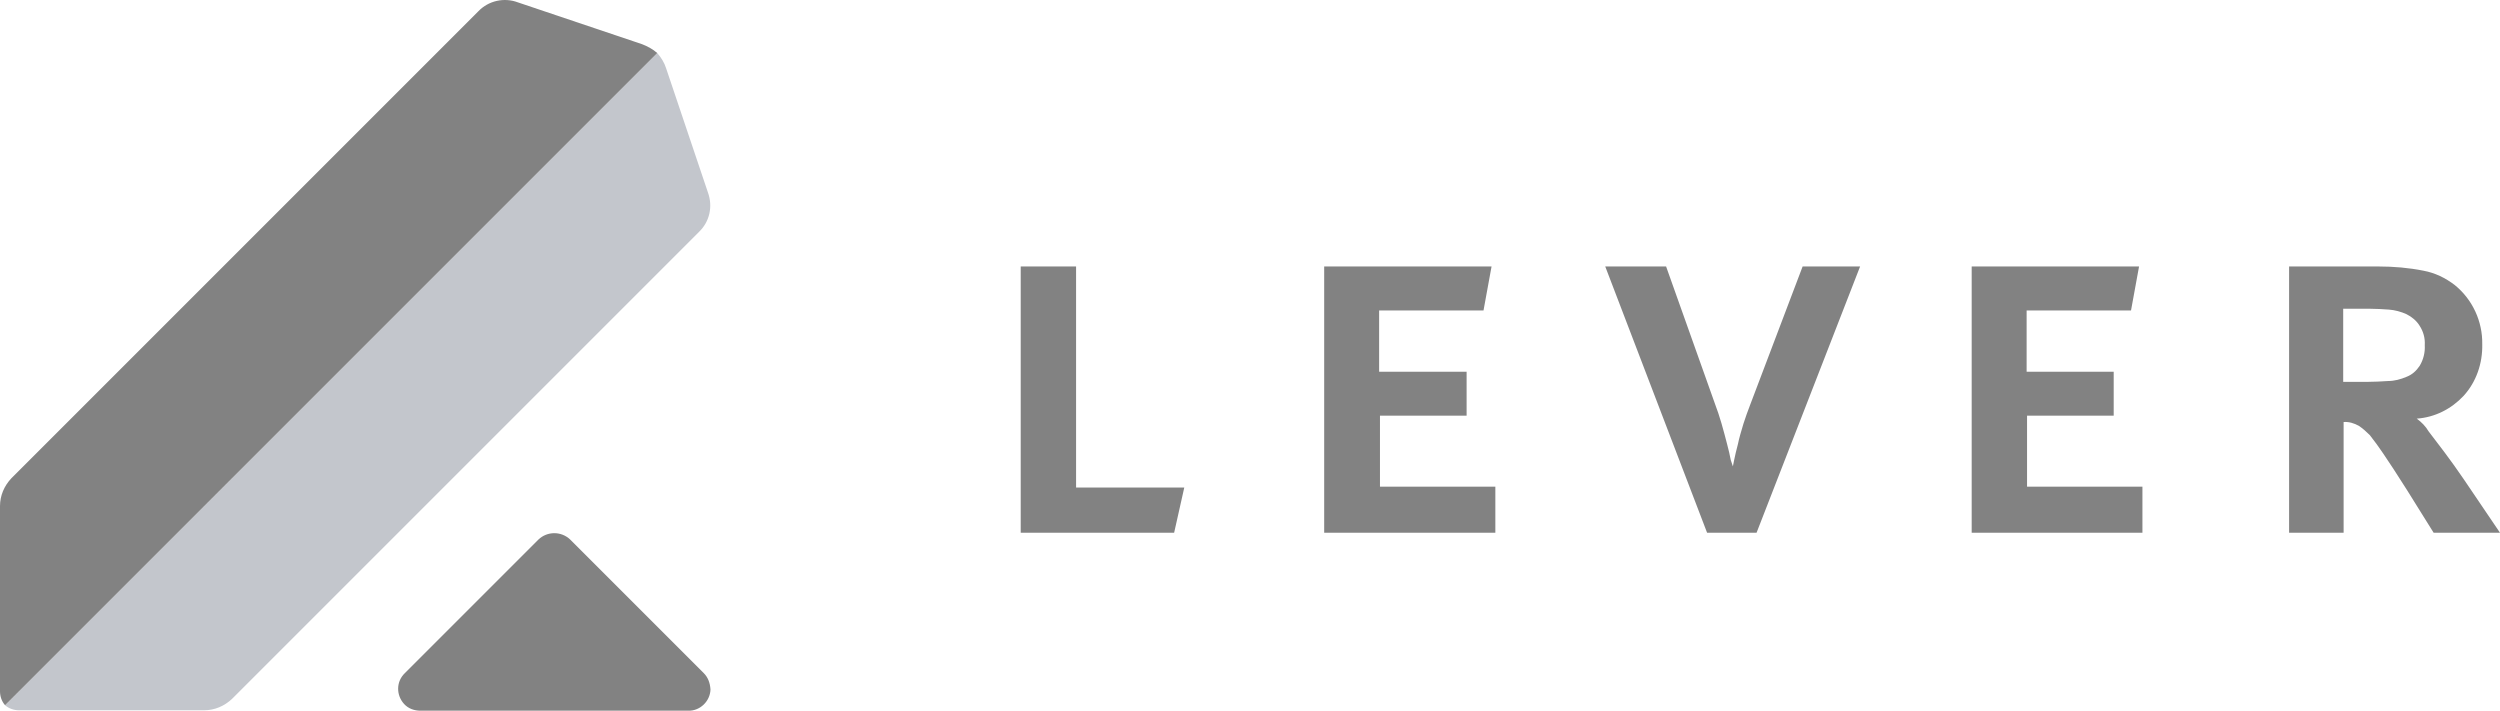
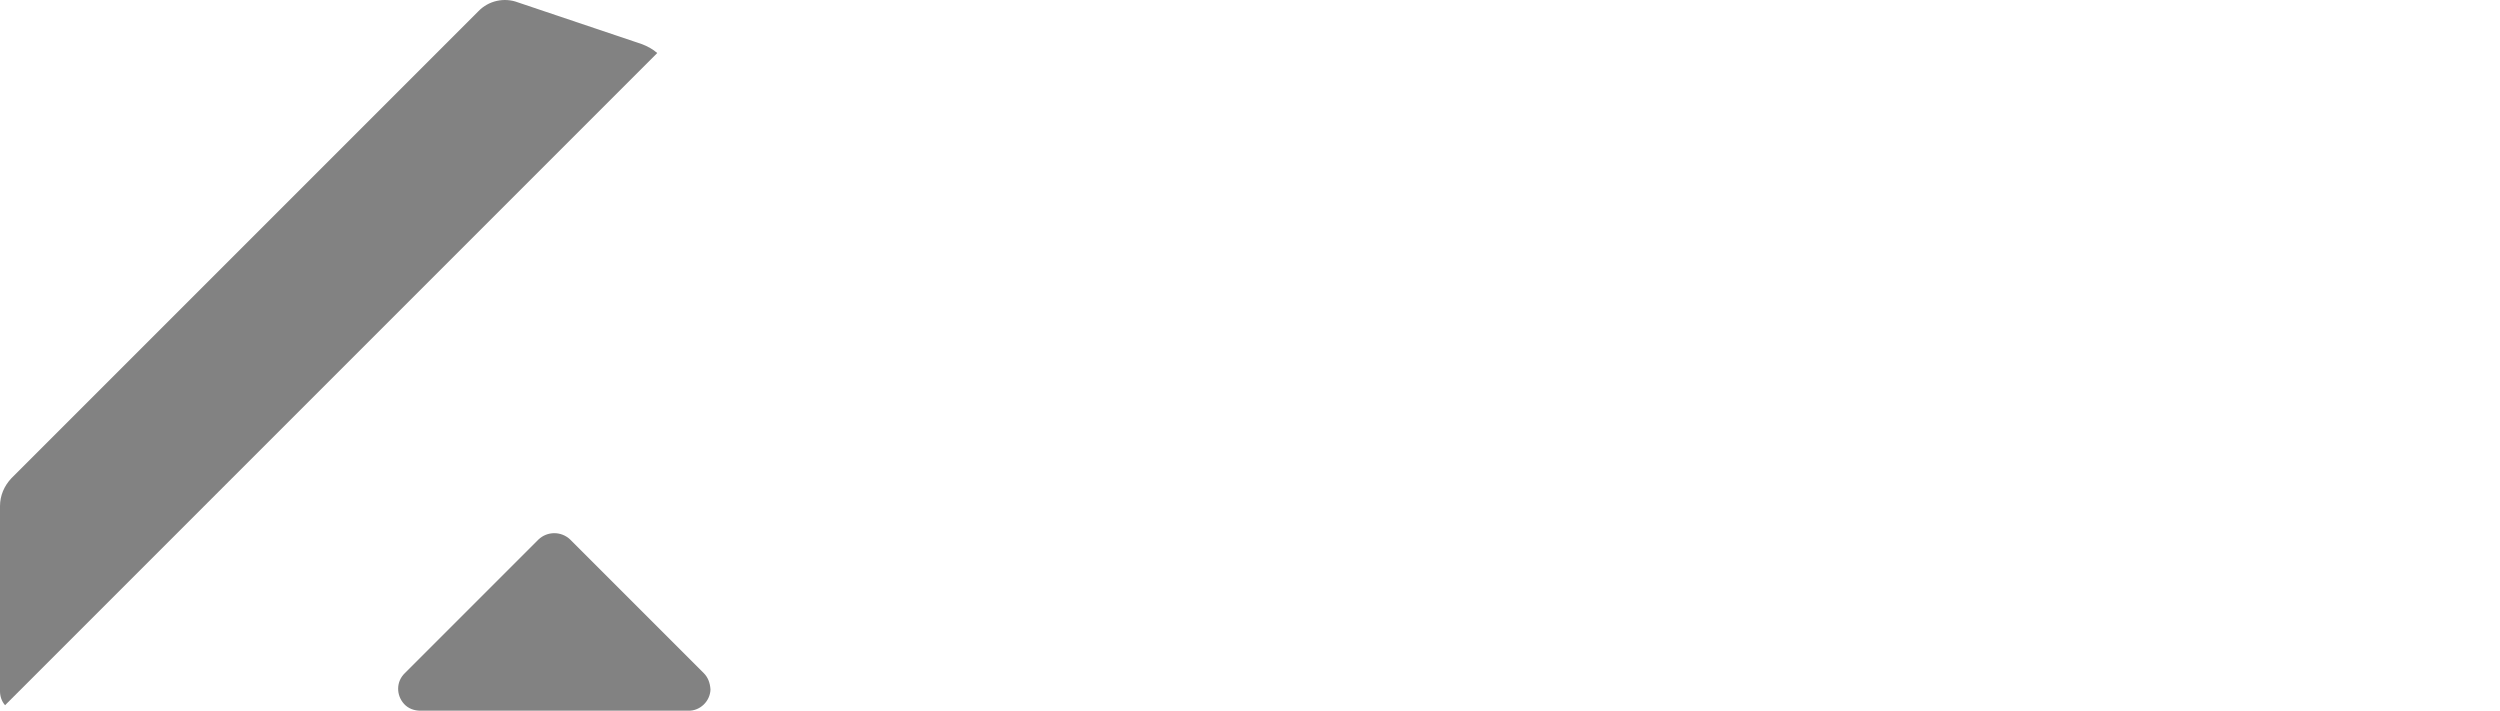
<svg xmlns="http://www.w3.org/2000/svg" id="Layer_1" data-name="Layer 1" viewBox="0 0 591.5 168.15">
  <defs>
    <style>
      .cls-1 {
        fill: #828282;
      }

      .cls-1, .cls-2 {
        stroke-width: 0px;
      }

      .cls-2 {
        fill: #c3c6cc;
      }
    </style>
  </defs>
  <path class="cls-1" d="M166.5,159.25l-31.6-31.6c-2.1-2-5.4-2-7.5,0l-31.6,31.6c-2.1,2-2.1,5.2-.2,7.3,1,1.1,2.4,1.6,3.9,1.6h63.3c2.8.1,5.2-2.2,5.3-5-.1-1.6-.6-2.9-1.6-3.9Z" />
-   <path class="cls-2" d="M167.5,45.55l-9.9-29.4c-.4-1.3-1.2-2.6-2.1-3.6L1.2,166.85c.9.8,2.1,1.2,3.3,1.2h43.8c2.5,0,4.8-1,6.6-2.7l110.5-110.5c2.5-2.4,3.3-6,2.1-9.3Z" />
  <path class="cls-1" d="M151.9,10.45L122.5.55c-3.2-1.2-6.9-.4-9.3,2.1L2.7,113.15c-1.7,1.8-2.7,4.1-2.7,6.6v43.8c0,1.2.4,2.4,1.2,3.3L155.5,12.55c-1-.9-2.3-1.6-3.6-2.1Z" />
-   <path class="cls-1" d="M573.7,81.65c.1,1.7-.3,3.4-1.2,4.9-.8,1.2-1.8,2.1-3.1,2.6-1.4.6-2.9,1-4.4,1-1.6.1-3.3.2-4.9.2h-5.7v-17.3h6.3c1.5,0,3,.1,4.5.2,1.4.1,2.9.5,4.2,1.1,1.2.6,2.3,1.5,3,2.6,1,1.5,1.4,3.1,1.3,4.7h0ZM575.8,126.05h15.7l-8.6-12.7c-1.5-2.2-3-4.3-4.5-6.3s-2.8-3.7-3.8-5c-.7-1.2-1.7-2.2-2.8-3,4.3-.3,8.2-2.3,11.1-5.4,3-3.3,4.5-7.7,4.4-12.2.1-5.4-2.3-10.6-6.5-14-2.2-1.7-4.7-2.9-7.4-3.4-3.5-.7-7.1-1-10.6-1h-21.2v63h12.9v-26.2c1.3-.1,2.5.3,3.6.9.9.6,1.8,1.4,2.6,2.2,1.1,1.4,2.2,2.9,3.2,4.4,1.3,1.9,3.2,4.8,5.6,8.6l6.3,10.1ZM466.4,126.05h40.5v-10.9h-27.3v-16.8h20.5v-10.4h-20.6v-14.5h24.7l1.9-10.4h-39.6v63h-.1ZM415.6,126.05l24.5-63h-13.6l-12.4,32.7c-.6,1.5-1.1,3-1.6,4.5-.5,1.7-1,3.3-1.3,4.8-.4,1.5-.7,2.8-.9,3.8l-.3,1.5-.5-1.5c-.2-1.1-.5-2.4-.9-3.9s-.8-3.1-1.3-4.8-1-3.2-1.5-4.5l-11.6-32.6h-14.4l24.1,63h11.7ZM313.3,126.05h40.5v-10.9h-27.3v-16.8h20.5v-10.4h-20.7v-14.5h24.7l1.9-10.4h-39.6v63ZM277.8,126.05l2.4-10.7h-25.6v-52.3h-13.1v63h36.3Z" />
</svg>